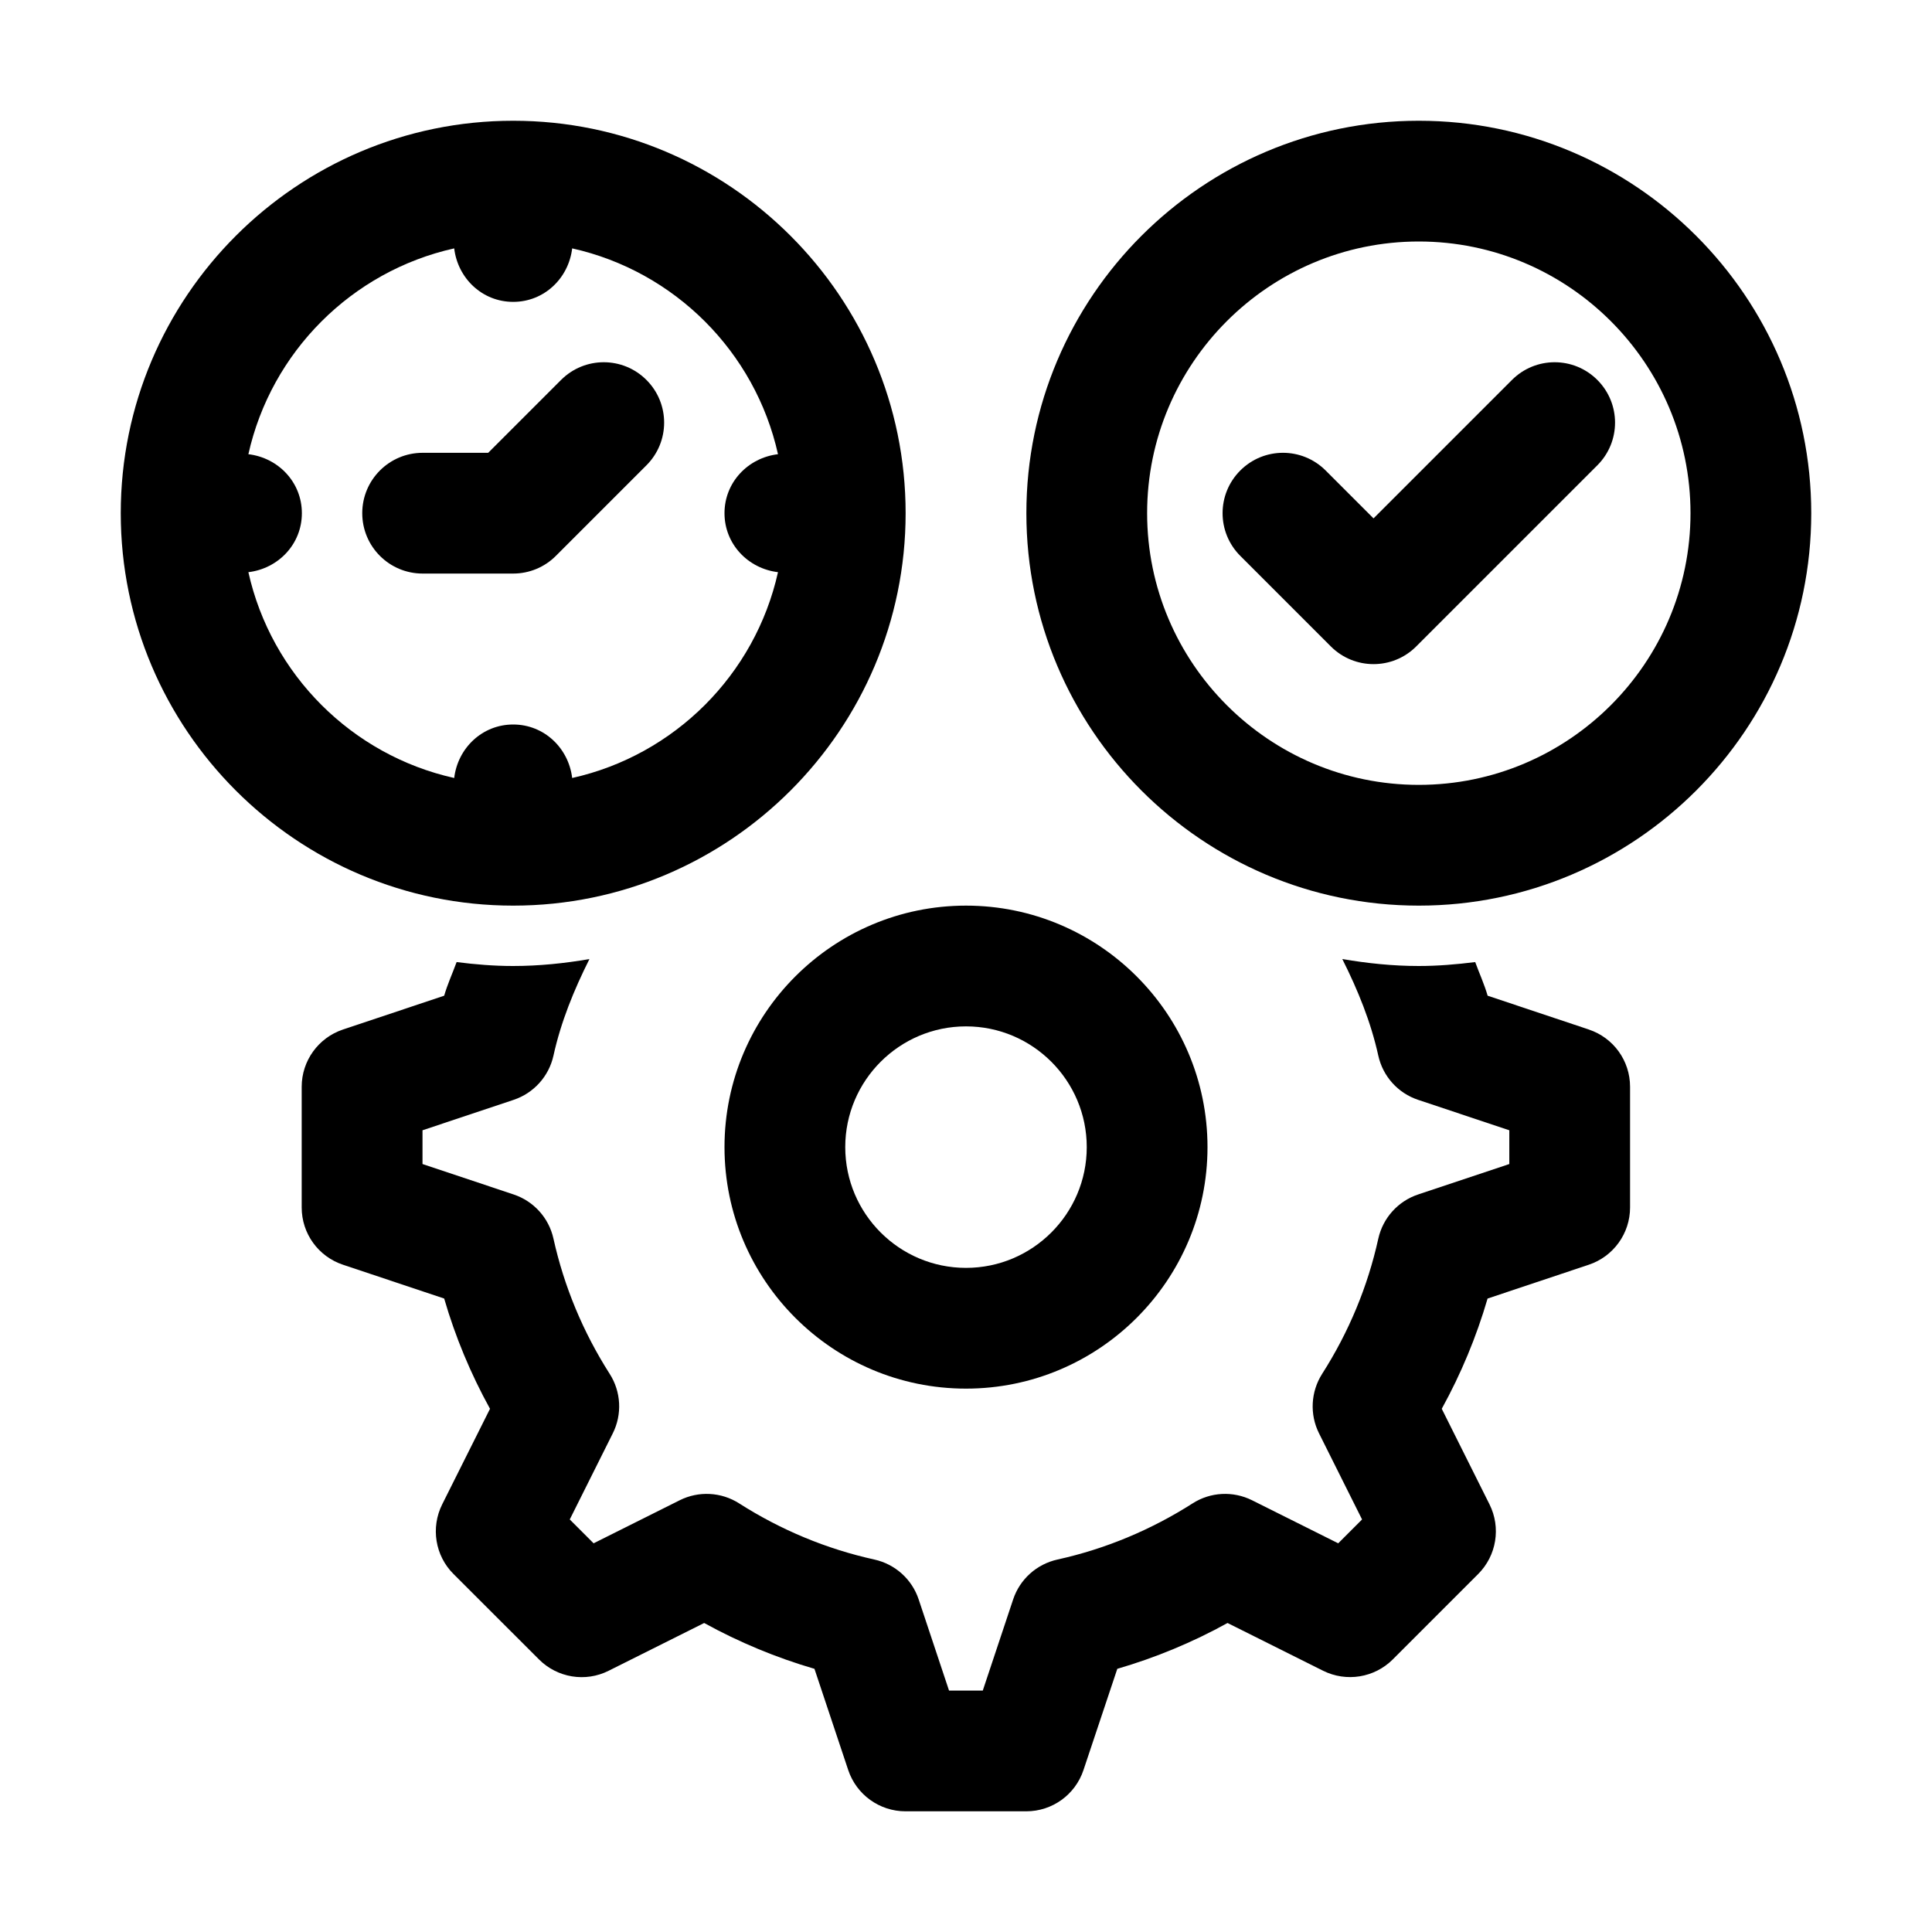
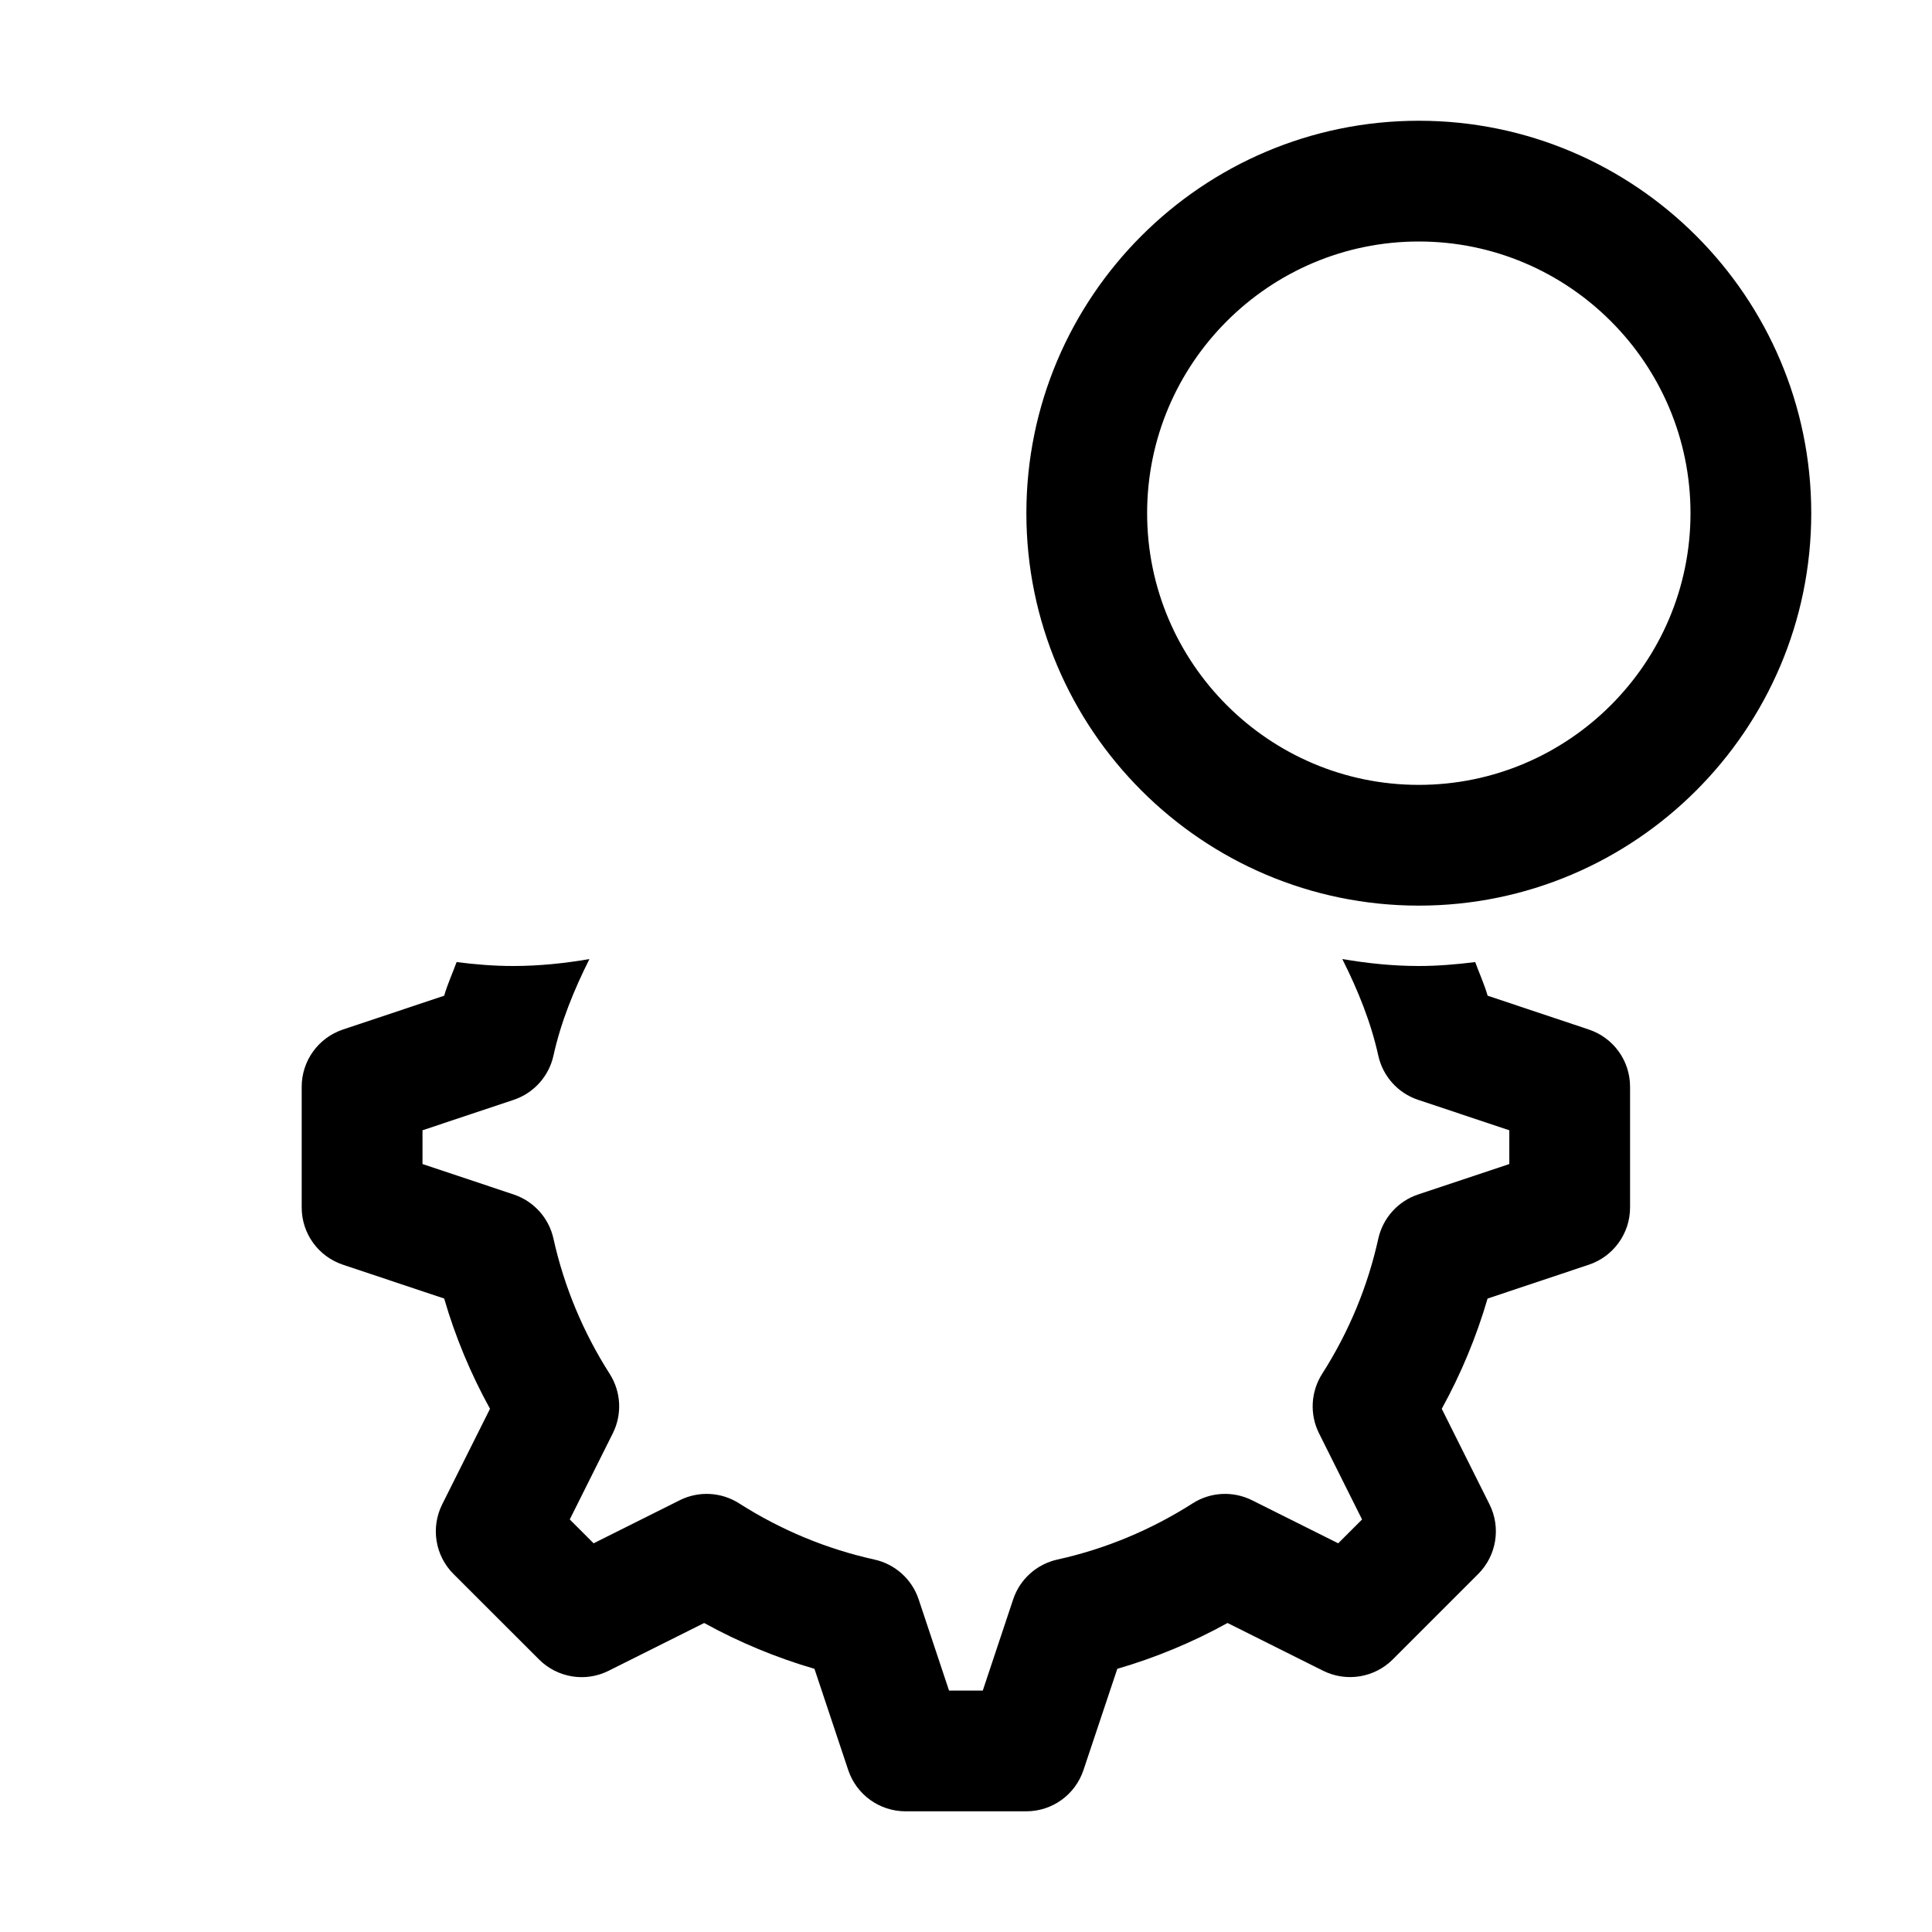
<svg xmlns="http://www.w3.org/2000/svg" viewBox="0 0 32 32" data-sanitized-enable-background="new 0 0 32 32">
  <g id="Guides" />
  <g id="_x32_0" />
  <g id="_x31_9" />
  <g id="_x31_8" />
  <g id="_x31_7" />
  <g id="_x31_6" />
  <g id="_x31_5" />
  <g id="_x31_4" />
  <g id="_x31_3">
    <path d="m26.316 17.052-1.676-.56c-.055-.19-.138-.371-.206-.557-.307.038-.617.065-.935.065-.432 0-.853-.045-1.266-.115.257.512.473 1.041.596 1.6.076.343.326.621.66.732l1.51.504v.559l-1.51.504c-.334.111-.584.39-.66.732-.175.793-.488 1.547-.93 2.239-.189.297-.209.671-.052.985l.713 1.427-.395.395-1.427-.713c-.315-.157-.689-.138-.985.052-.692.441-1.446.755-2.239.93-.343.076-.622.326-.733.66l-.503 1.51h-.559l-.503-1.51c-.111-.334-.39-.584-.733-.66-.793-.175-1.547-.488-2.24-.93-.297-.19-.672-.209-.985-.052l-1.426.713-.395-.395.713-1.427c.157-.314.138-.688-.052-.985-.442-.693-.755-1.446-.931-2.239-.076-.344-.327-.621-.66-.732l-1.509-.504v-.559l1.509-.504c.333-.111.584-.389.66-.732.123-.559.339-1.088.596-1.6-.412.071-.834.115-1.266.115-.317 0-.627-.026-.934-.065-.068.186-.151.366-.206.557l-1.676.56c-.408.136-.684.518-.684.948v2c0 .431.275.812.684.948l1.676.56c.184.634.438 1.244.759 1.826l-.792 1.583c-.192.385-.117.851.188 1.154l1.415 1.414c.303.304.769.382 1.154.188l1.582-.791c.582.32 1.193.574 1.827.759l.559 1.676c.136.408.518.684.949.684h2c.431 0 .812-.275.948-.684l.56-1.676c.634-.185 1.245-.438 1.826-.759l1.583.791c.384.191.849.117 1.154-.188l1.414-1.414c.305-.305.38-.77.188-1.154l-.791-1.583c.32-.581.574-1.192.759-1.826l1.676-.56c.408-.136.684-.518.684-.948v-2c0-.431-.275-.812-.684-.948z" />
    <path d="m23.5 15c-3.584 0-6.5-2.916-6.5-6.5s2.916-6.5 6.5-6.5 6.5 2.916 6.5 6.5-2.916 6.5-6.5 6.5zm0-11c-2.481 0-4.5 2.019-4.5 4.5s2.019 4.5 4.5 4.5 4.5-2.019 4.5-4.5-2.019-4.5-4.5-4.5z" />
-     <path d="m8.5 2c-3.584 0-6.5 2.916-6.5 6.5s2.916 6.5 6.5 6.5 6.5-2.916 6.5-6.5-2.916-6.5-6.5-6.5zm.977 10.886c-.059-.496-.465-.886-.977-.886s-.918.39-.977.886c-1.696-.378-3.031-1.713-3.409-3.409.496-.059.886-.465.886-.977s-.39-.918-.886-.977c.378-1.696 1.713-3.031 3.409-3.409.059.496.465.886.977.886s.918-.39.977-.886c1.696.378 3.031 1.713 3.409 3.409-.496.059-.886.465-.886.977s.39.918.886.977c-.378 1.696-1.713 3.031-3.409 3.409z" />
-     <path d="m9.293 6.293-1.207 1.207h-1.086c-.552 0-1 .447-1 1s.448 1 1 1h1.5c.265 0 .52-.105.707-.293l1.5-1.5c.391-.391.391-1.023 0-1.414s-1.023-.391-1.414 0z" />
-     <path d="m22.75 11c-.256 0-.512-.098-.707-.293l-1.5-1.5c-.391-.391-.391-1.023 0-1.414s1.023-.391 1.414 0l.793.793 2.293-2.293c.391-.391 1.023-.391 1.414 0s.391 1.023 0 1.414l-3 3c-.195.195-.451.293-.707.293z" />
-     <path d="m16 23c-2.206 0-4-1.794-4-4s1.794-4 4-4c2.206 0 4 1.794 4 4s-1.794 4-4 4zm0-6c-1.103 0-2 .897-2 2s.897 2 2 2c1.103 0 2-.897 2-2s-.897-2-2-2z" />
  </g>
  <g id="_x31_2" />
  <g id="_x31_1" />
  <g id="_x31_0" />
  <g id="_x30_9" />
  <g id="_x30_8" />
  <g id="_x30_7" />
  <g id="_x30_6" />
  <g id="_x30_5" />
  <g id="_x30_4" />
  <g id="_x30_3" />
  <g id="_x30_2" />
  <g id="_x30_1" />
</svg>